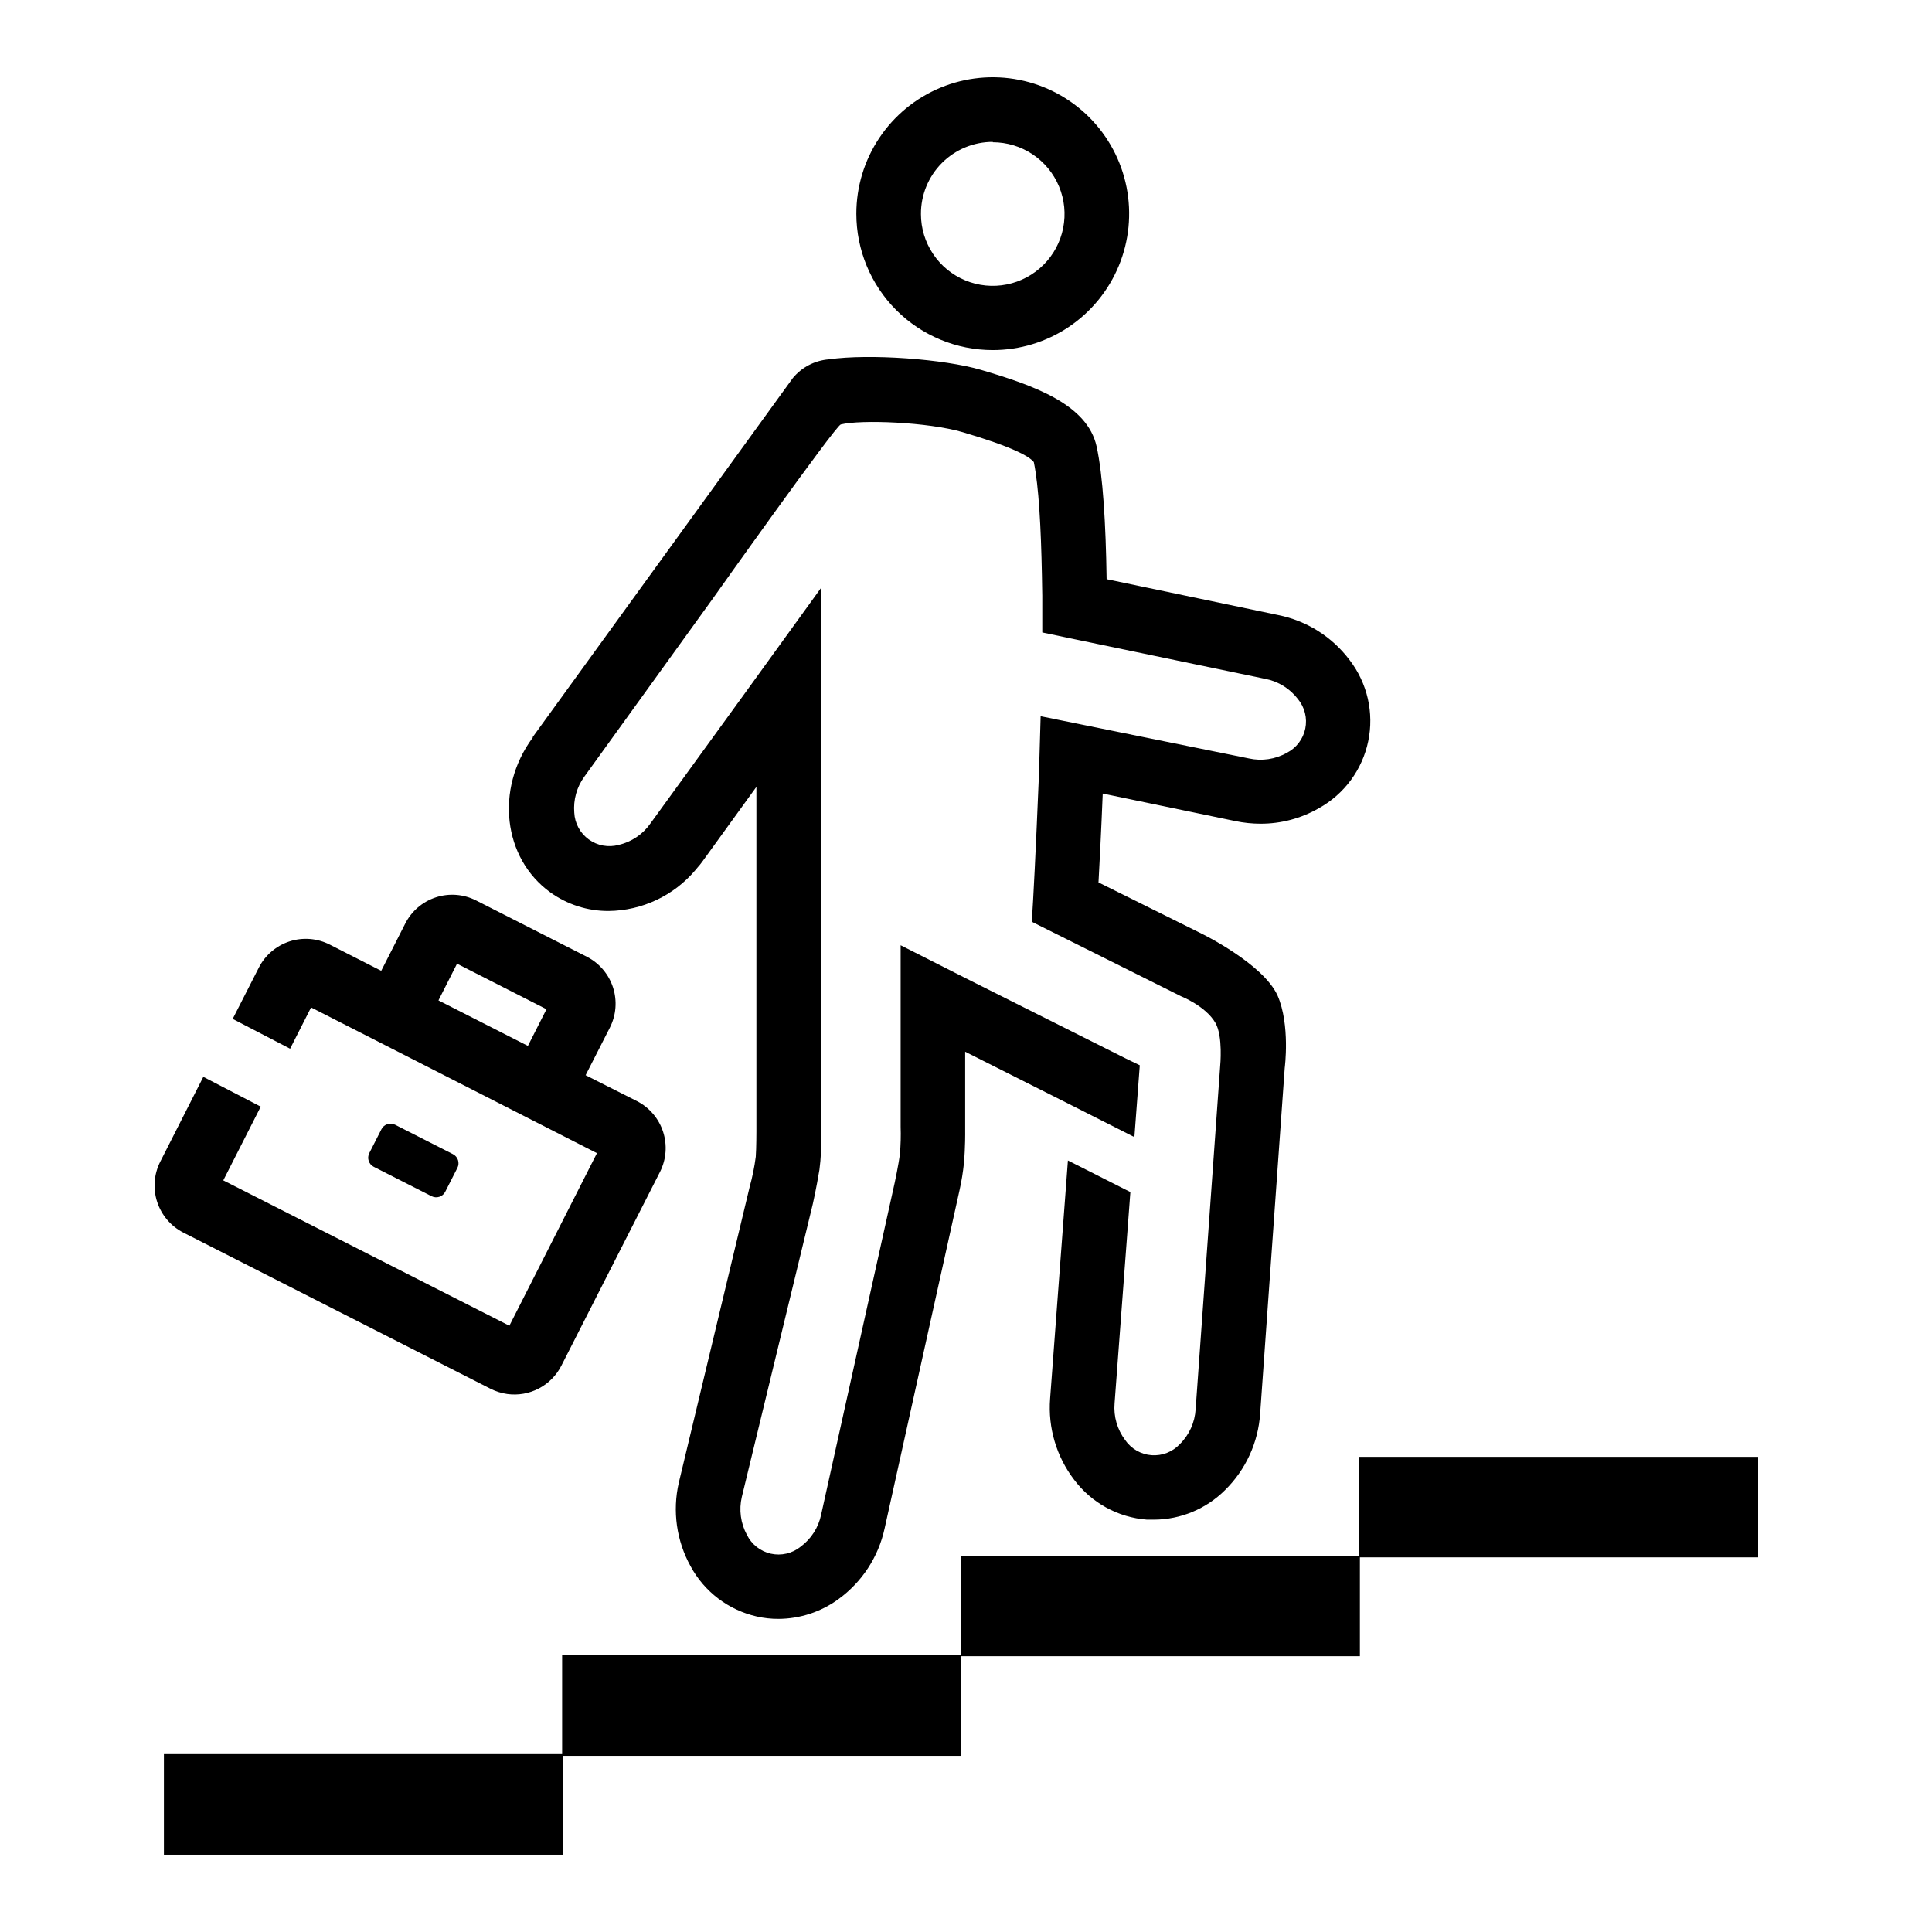
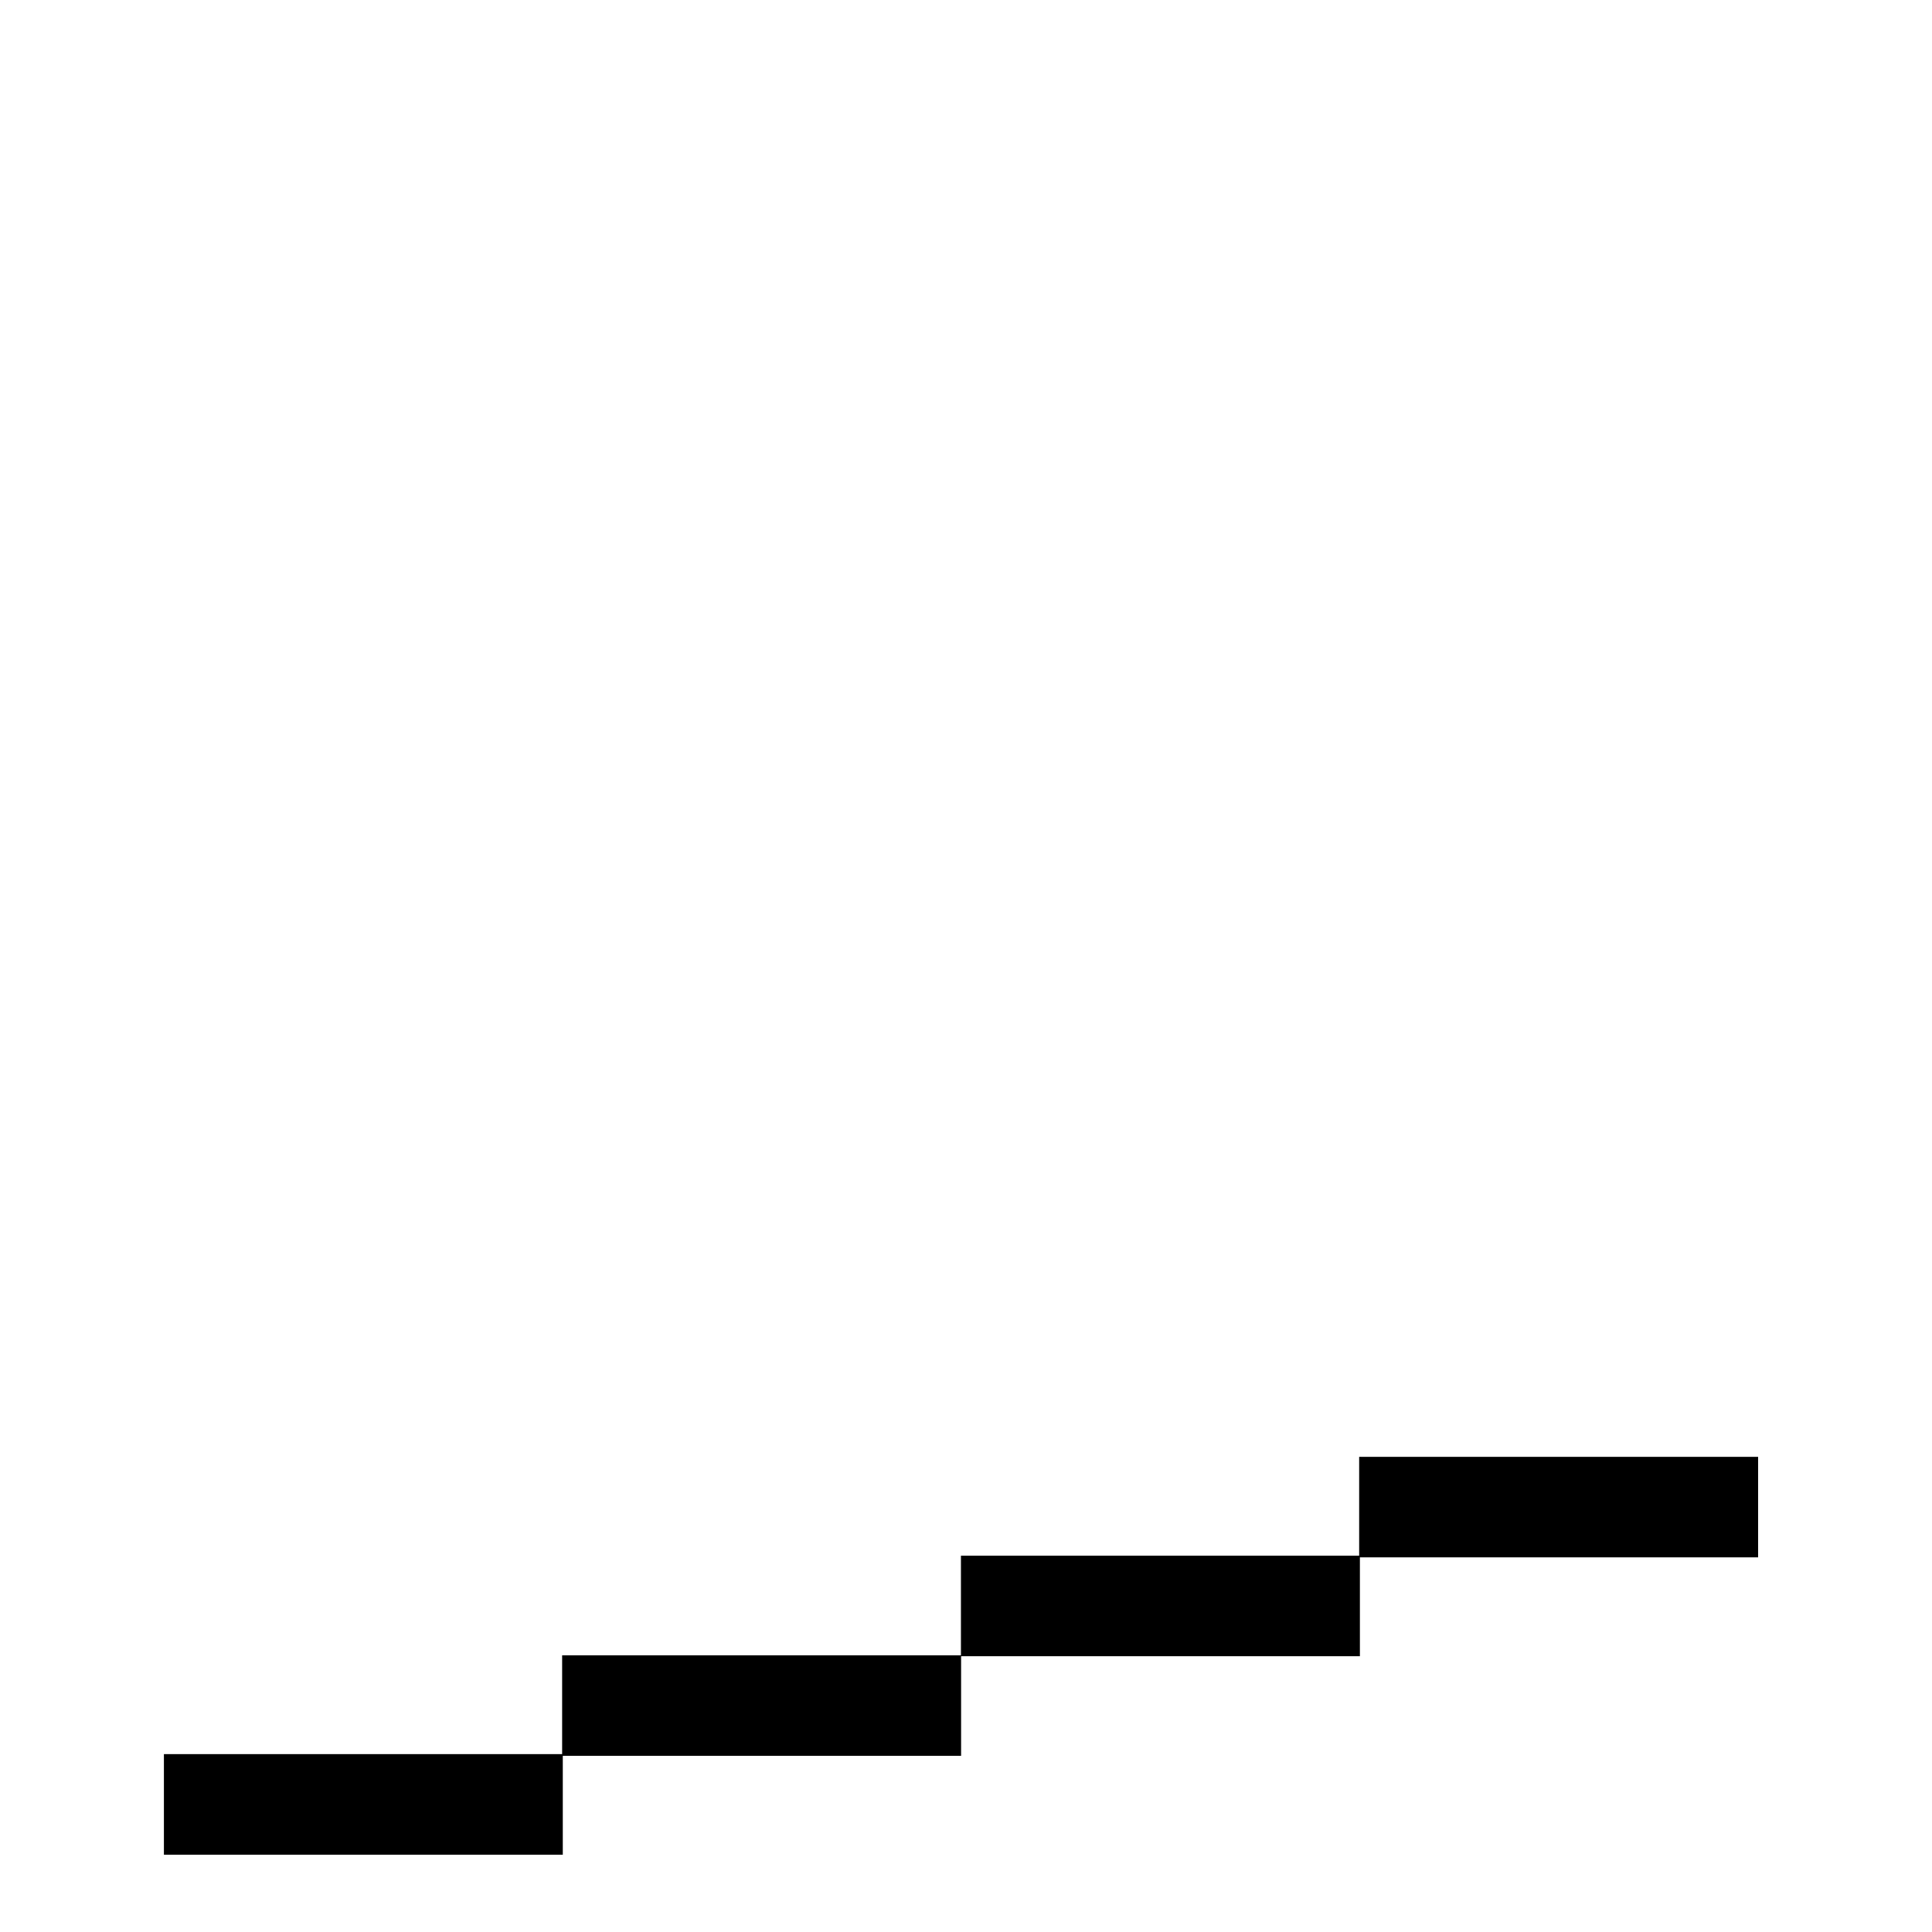
<svg xmlns="http://www.w3.org/2000/svg" width="100" height="100" viewBox="0 0 100 100" fill="none">
  <path d="M91 75.406H70.35V80.522H49.738V85.68H29.096V90.793H8.484V95.999H29.13V90.882H49.746V85.725H70.388V80.608H91V75.406Z" fill="#000" />
-   <path d="M51.384 18.121C52.781 18.121 54.146 17.706 55.307 16.931C56.468 16.155 57.373 15.052 57.907 13.762C58.442 12.472 58.581 11.053 58.309 9.683C58.036 8.313 57.364 7.055 56.377 6.068C55.389 5.081 54.131 4.408 52.762 4.136C51.392 3.863 49.973 4.003 48.682 4.537C47.392 5.072 46.29 5.977 45.514 7.138C44.738 8.299 44.324 9.664 44.324 11.06C44.324 12.933 45.068 14.729 46.392 16.053C47.716 17.377 49.512 18.121 51.384 18.121ZM51.384 7.363C52.119 7.363 52.838 7.581 53.449 7.989C54.06 8.398 54.536 8.978 54.817 9.657C55.099 10.336 55.172 11.083 55.029 11.804C54.886 12.525 54.532 13.187 54.012 13.706C53.492 14.226 52.83 14.58 52.109 14.723C51.388 14.867 50.641 14.793 49.962 14.512C49.283 14.231 48.703 13.754 48.295 13.143C47.886 12.532 47.668 11.814 47.668 11.079C47.666 10.589 47.76 10.104 47.946 9.651C48.132 9.198 48.405 8.786 48.75 8.439C49.096 8.092 49.506 7.817 49.958 7.629C50.41 7.441 50.895 7.344 51.384 7.344V7.363Z" fill="#000" />
-   <path d="M19.743 58.449L19.115 59.684C18.983 59.944 19.086 60.262 19.346 60.394L22.337 61.915C22.597 62.047 22.914 61.944 23.046 61.684L23.675 60.449C23.807 60.189 23.703 59.871 23.444 59.739L20.453 58.218C20.193 58.086 19.875 58.189 19.743 58.449Z" fill="#000" />
-   <path d="M9.487 63.797L25.391 71.883C25.663 72.02 25.956 72.112 26.257 72.154C26.818 72.231 27.388 72.131 27.89 71.868C28.391 71.606 28.798 71.194 29.055 70.69L34.161 60.657C34.487 60.013 34.544 59.266 34.321 58.579C34.097 57.892 33.611 57.322 32.968 56.993L30.311 55.652L31.567 53.188C31.894 52.543 31.952 51.795 31.729 51.108C31.505 50.42 31.018 49.849 30.374 49.52L24.641 46.607C23.997 46.28 23.249 46.222 22.562 46.446C21.875 46.669 21.305 47.156 20.977 47.8L19.732 50.249L17.075 48.896C16.756 48.732 16.408 48.633 16.051 48.603C15.693 48.574 15.334 48.615 14.992 48.725C14.651 48.835 14.335 49.011 14.062 49.243C13.788 49.475 13.563 49.759 13.4 50.078L12.044 52.738L15.016 54.281L16.101 52.144L30.898 59.687L26.365 68.62L11.557 61.096L13.496 57.279L10.524 55.737L8.294 60.129C7.968 60.774 7.911 61.522 8.134 62.209C8.358 62.896 8.844 63.467 9.487 63.797ZM27.324 54.136L22.694 51.78L23.656 49.881L28.286 52.237L27.324 54.136Z" fill="#000" />
-   <path d="M28.476 46.183C29.358 46.82 30.42 47.16 31.508 47.153C32.366 47.142 33.212 46.947 33.988 46.579C34.764 46.212 35.452 45.681 36.004 45.024C36.045 44.979 36.078 44.931 36.119 44.886C36.16 44.842 36.272 44.712 36.339 44.615L39.151 40.728V58.565C39.151 58.565 39.151 59.423 39.118 59.873C39.05 60.4 38.944 60.922 38.802 61.434L35.135 76.743C34.798 78.211 35.015 79.751 35.744 81.069C36.097 81.722 36.586 82.292 37.177 82.741C37.769 83.189 38.45 83.506 39.174 83.67C39.539 83.753 39.913 83.794 40.288 83.793C41.407 83.789 42.496 83.431 43.399 82.771C44.618 81.886 45.469 80.583 45.788 79.11L49.667 61.597C49.77 61.135 49.846 60.667 49.894 60.196C49.968 59.36 49.957 58.587 49.957 58.587V54.437L55.483 57.22L58.716 58.855L58.995 55.139L58.229 54.767L49.961 50.62L46.617 48.926V58.32C46.633 58.787 46.621 59.255 46.58 59.721C46.513 60.278 46.312 61.207 46.312 61.207L42.503 78.393C42.365 79.062 41.984 79.657 41.433 80.062C41.22 80.232 40.972 80.353 40.706 80.414C40.441 80.476 40.165 80.477 39.899 80.418C39.633 80.359 39.384 80.241 39.169 80.072C38.955 79.904 38.781 79.689 38.661 79.445C38.335 78.844 38.241 78.144 38.397 77.479L42.072 62.311C42.072 62.311 42.243 61.567 42.414 60.542C42.492 59.947 42.519 59.346 42.496 58.747V30.431L38.501 35.957L33.67 42.616C33.279 43.179 32.692 43.576 32.024 43.731C31.761 43.803 31.485 43.815 31.217 43.766C30.948 43.718 30.695 43.609 30.474 43.449C30.253 43.289 30.071 43.081 29.941 42.841C29.811 42.601 29.737 42.335 29.724 42.062C29.669 41.401 29.852 40.742 30.241 40.205L36.888 30.993C36.888 30.993 43.235 22.048 43.518 21.97C44.554 21.71 48.044 21.844 49.835 22.372C52.458 23.145 53.287 23.635 53.51 23.918C53.766 25.159 53.881 27.291 53.93 29.796C53.93 30.038 53.948 30.628 53.948 30.829C53.948 31.03 53.948 32.735 53.948 32.735L55.721 33.107L65.501 35.14C66.17 35.27 66.768 35.642 67.181 36.184C67.355 36.394 67.479 36.641 67.545 36.906C67.611 37.17 67.616 37.447 67.561 37.714C67.506 37.981 67.391 38.232 67.226 38.449C67.06 38.666 66.848 38.843 66.605 38.967C66.009 39.302 65.31 39.405 64.643 39.257L53.863 37.072C53.863 37.072 53.774 40.011 53.774 40.126C53.774 40.242 53.562 45.132 53.473 46.596L53.406 47.711L61.127 51.564C61.127 51.564 62.406 52.069 62.911 52.946C63.309 53.638 63.156 55.176 63.156 55.176L61.886 72.938C61.847 73.62 61.557 74.264 61.072 74.744C60.886 74.944 60.658 75.099 60.405 75.199C60.151 75.299 59.879 75.34 59.607 75.321C59.335 75.301 59.071 75.221 58.835 75.085C58.598 74.95 58.395 74.764 58.24 74.54C57.829 73.995 57.633 73.317 57.69 72.637L58.508 61.701L55.275 60.066L54.353 72.396C54.238 73.898 54.679 75.39 55.594 76.587C56.04 77.182 56.607 77.674 57.258 78.031C57.909 78.388 58.629 78.602 59.37 78.657C59.492 78.657 59.615 78.657 59.742 78.657C61.114 78.648 62.428 78.101 63.402 77.133C64.477 76.079 65.127 74.665 65.226 73.161L66.497 55.28C66.497 55.28 66.791 53.05 66.126 51.527C65.382 49.881 62.201 48.328 62.201 48.328L56.858 45.674C56.914 44.656 56.999 43.021 57.077 41.074L63.948 42.501C64.373 42.589 64.807 42.634 65.241 42.635C66.302 42.639 67.346 42.362 68.266 41.832C68.916 41.472 69.48 40.976 69.921 40.378C70.361 39.78 70.668 39.094 70.819 38.366C70.971 37.639 70.963 36.888 70.798 36.163C70.632 35.439 70.312 34.759 69.86 34.17C68.958 32.964 67.643 32.133 66.166 31.836L57.278 29.978C57.237 27.128 57.088 24.609 56.761 23.111C56.282 20.934 53.543 19.96 50.779 19.146C48.869 18.585 45.026 18.299 42.897 18.6C42.539 18.629 42.19 18.729 41.87 18.895C41.551 19.061 41.269 19.289 41.039 19.566L27.576 38.146V38.179L27.554 38.205C25.622 40.847 26.042 44.418 28.476 46.183Z" fill="#000" />
</svg>